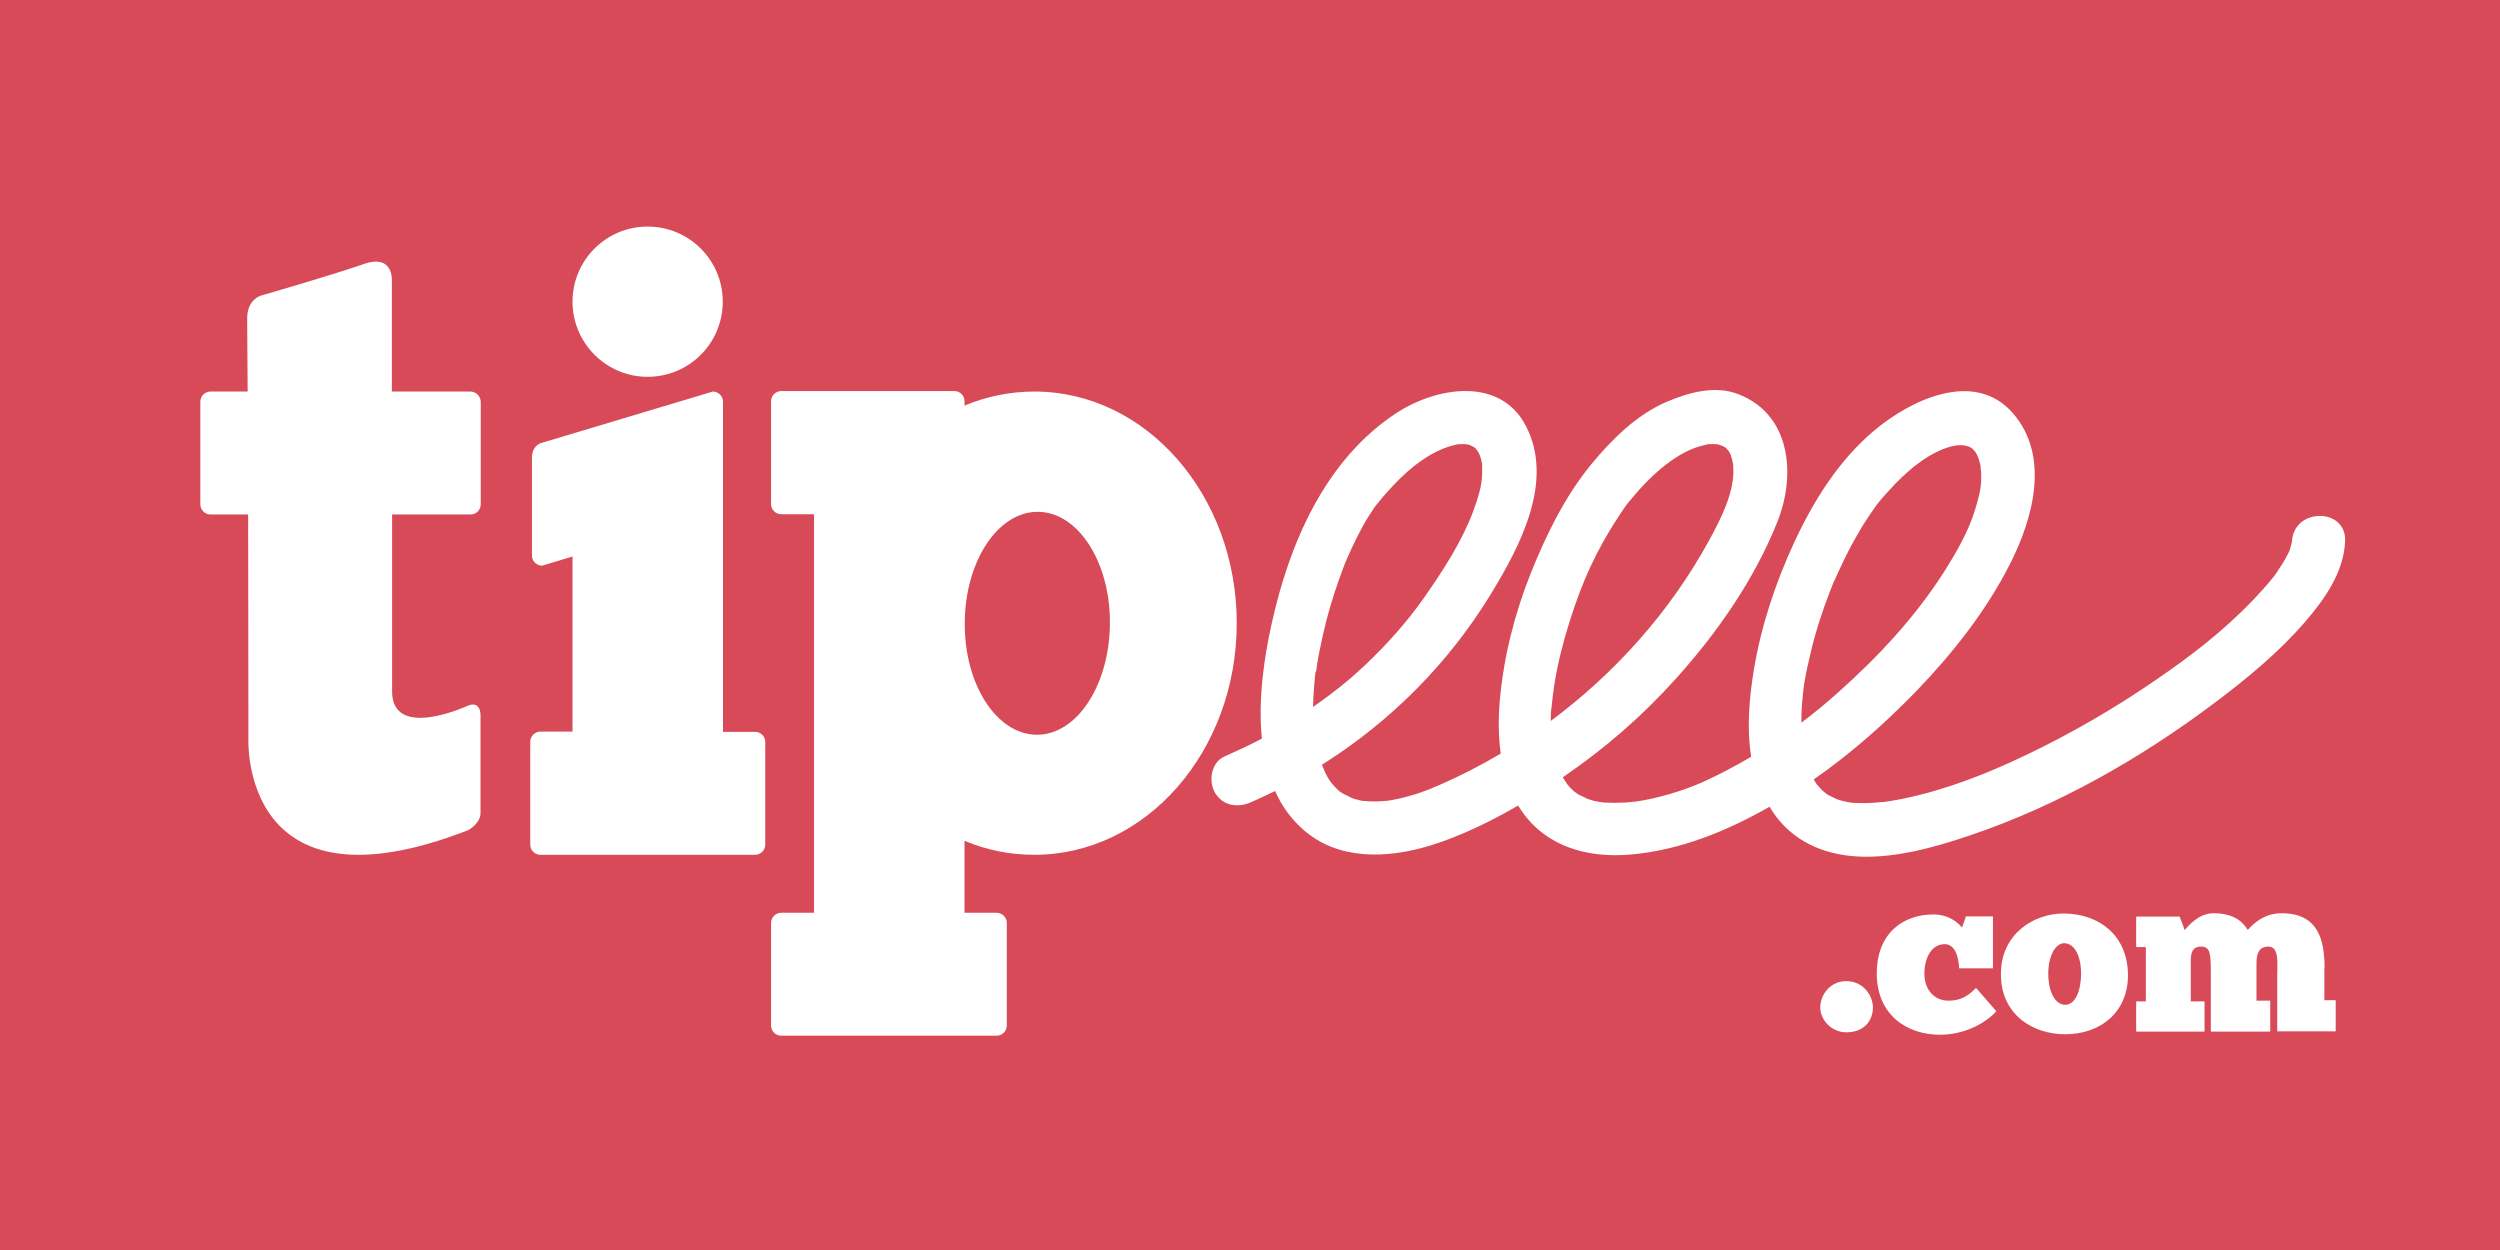
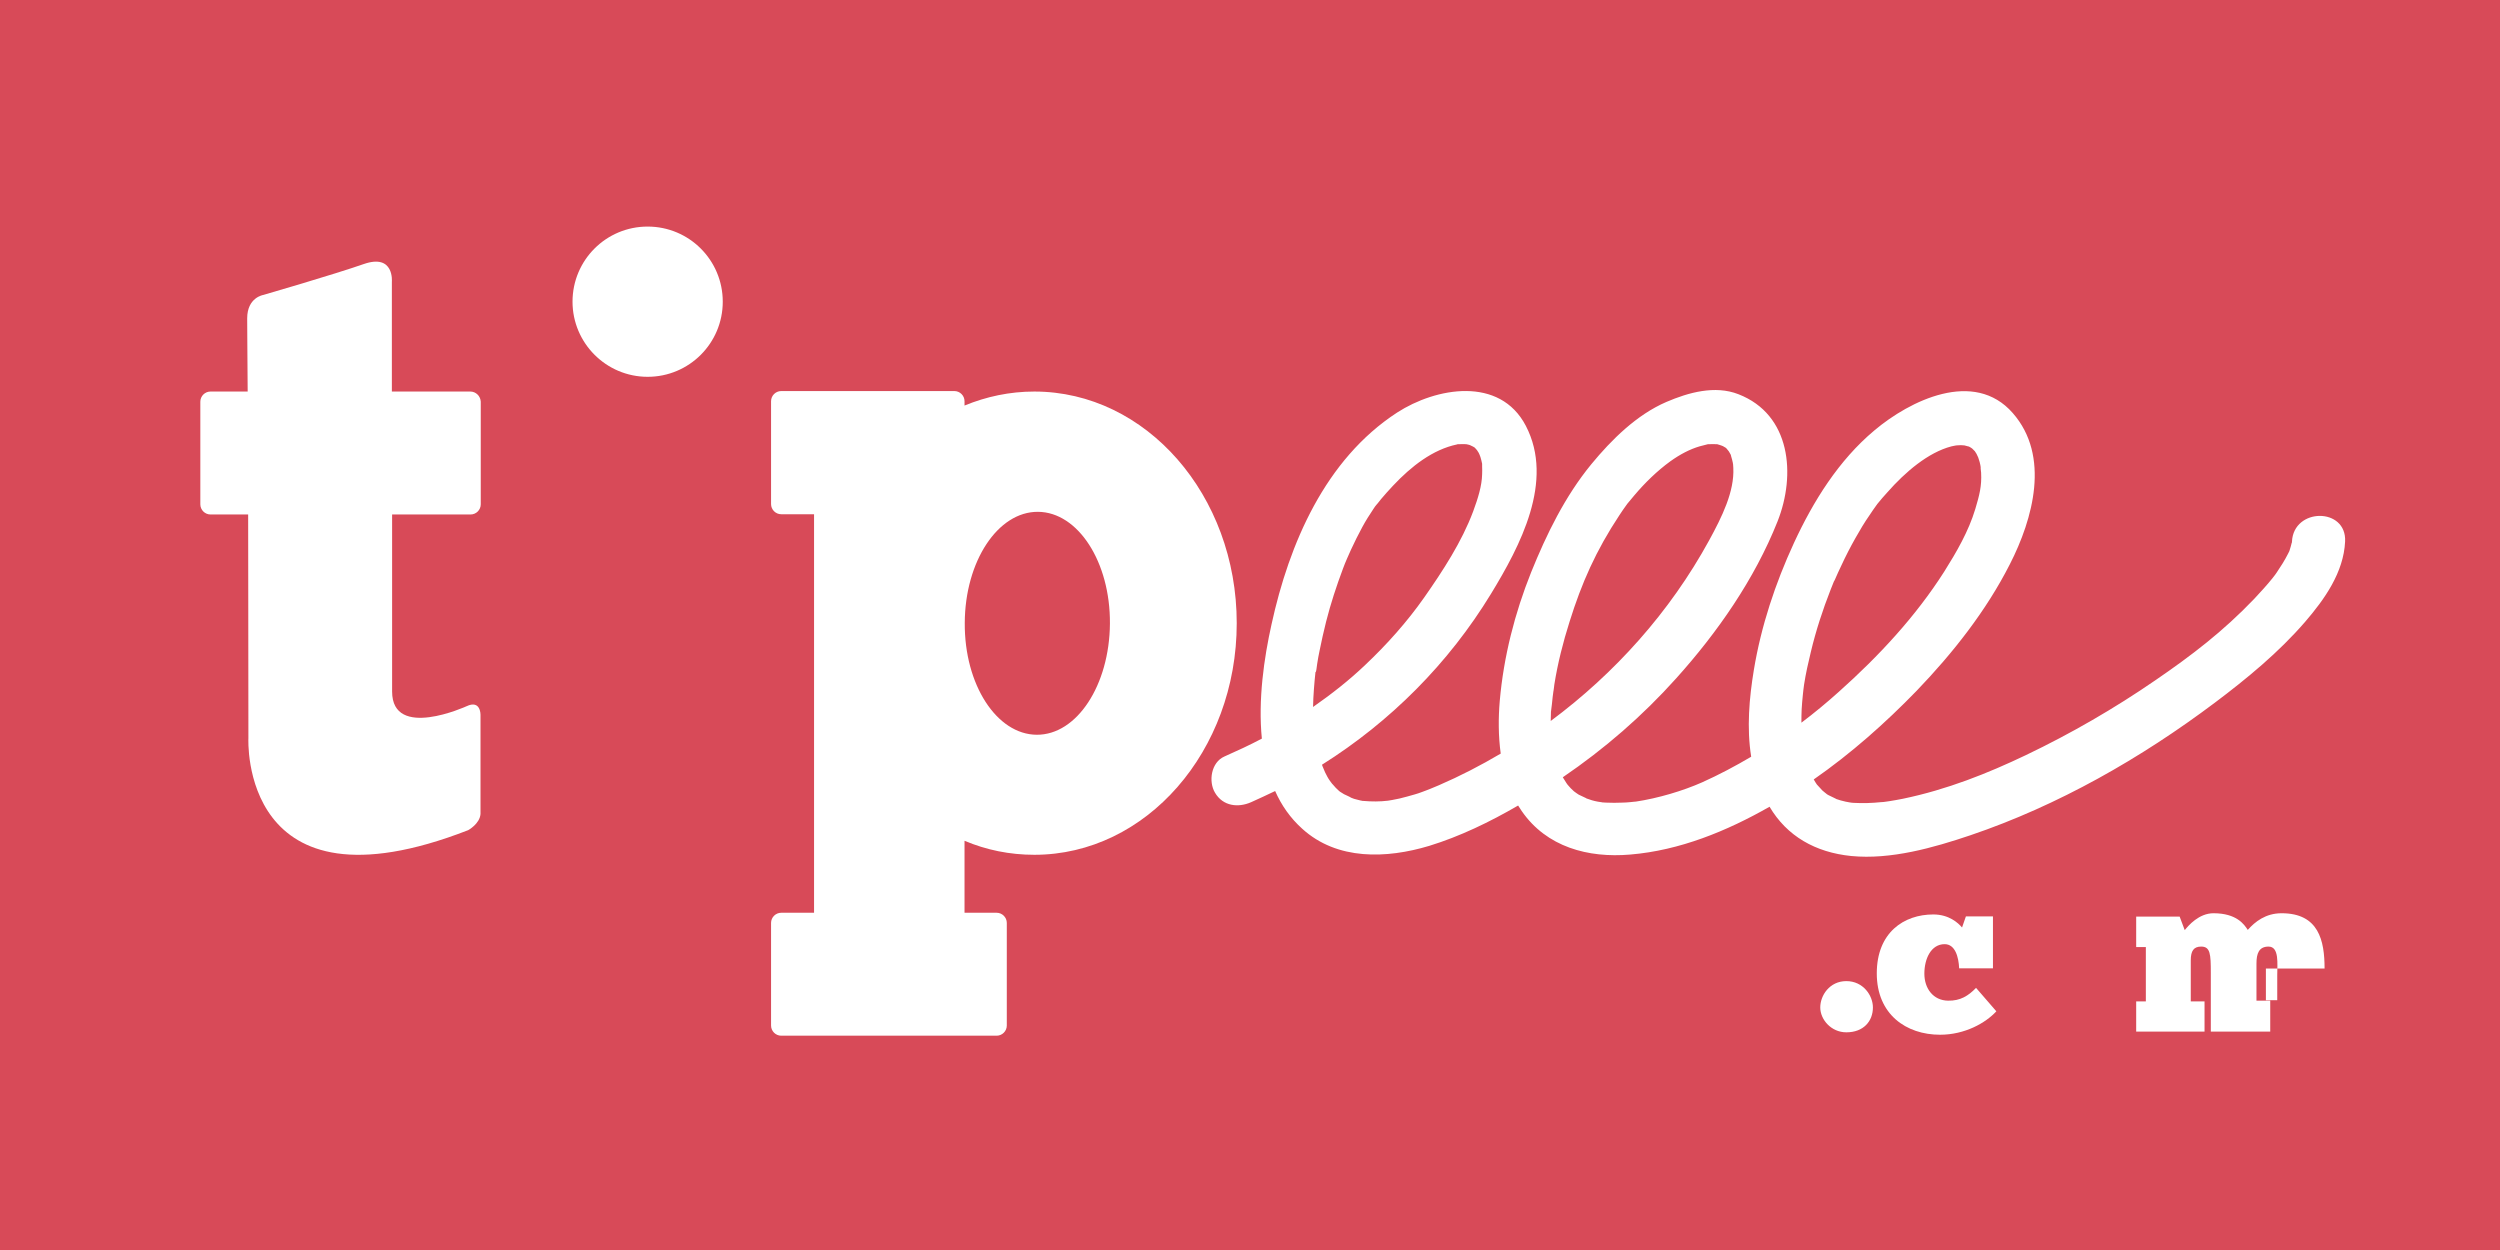
<svg xmlns="http://www.w3.org/2000/svg" width="200" height="100" version="1.1" viewBox="0 0 714.2 357.1">
  <rect x="-.06" width="714.3" height="357.1" rx="0" ry="0" color="#000000" fill="#d84a58" stop-color="#000000" stroke-width="4.286" style="paint-order:stroke fill markers" />
  <g transform="matrix(.69 0 0 .69 57.23 64.66)" fill="#fff" stroke-width="5.177">
-     <path class="st0" d="m229.7 209.3h-13.3v-136.7c0-2.3-1.9-4.2-4.2-4.2l-70.7 21.2c-3.2 0.8-4.2 3.8-4.2 6.1v40.6c0 2.3 1.9 4.2 4.2 4.2l12.6-3.8v72.5h-13.3c-2.3 0-4.2 1.9-4.2 4.2v42.6c0 2.3 1.9 4.2 4.2 4.2h88.9c2.3 0 4.2-1.9 4.2-4.2v-42.5c0-2.3-1.9-4.2-4.2-4.2z" />
    <path class="st0" d="m683.5 260.7c16.4 1.6 34-3.4 49.4-8.6 36.3-12.3 70.6-31.9 101.2-54.9 13.3-10 26.4-20.8 37.3-33.4 8.1-9.4 16-20.5 16.6-33.3 0.7-14.2-21.3-14.1-22 0v0.3c0 0.1 0 0.1-0.1 0.2-0.2 1.1-0.6 2.1-0.9 3.2 0 0.1-0.1 0.2-0.1 0.3-0.2 0.3-0.3 0.7-0.5 1-0.7 1.4-1.5 2.8-2.3 4.1s-1.6 2.5-2.4 3.7c-0.4 0.6-0.9 1.3-1.4 1.9-0.1 0.1-0.2 0.2-0.3 0.4-2.4 3-5 5.8-7.6 8.6-12.9 13.5-26 23.5-40.9 33.7-17 11.7-35 22.1-53.6 31-15.9 7.6-32.7 14.3-51 18.1-1.9 0.4-3.8 0.7-5.6 1-0.2 0-0.9 0.1-1.4 0.2-0.7 0.1-1.3 0.2-2 0.2-3.8 0.4-7.6 0.5-11.4 0.3-0.2 0-1.3-0.1-1.7-0.2-0.5-0.1-1.1-0.2-1.6-0.3-1.4-0.3-2.8-0.7-4.2-1.2 1.4 0.5-2.2-1.1-2.9-1.5-0.3-0.2-0.6-0.3-0.8-0.5 0.2 0.1-1.3-1-1.7-1.4s-2.1-2.3-2.3-2.5c-0.5-0.7-0.9-1.4-1.3-2.1 15.4-10.7 29.6-23.3 42.6-36.7 15-15.6 28.8-33.1 38.6-52.4 9.6-18.8 16.8-44.8 1.2-62.6-16-18.3-42.6-5.2-57.3 7.2-14.8 12.4-25.3 29.3-33.3 46.6-7.7 16.7-13.6 34.4-16.6 52.6-1.9 11.5-3 24-1.1 35.9-6.6 3.9-13.4 7.5-20.3 10.6-7.9 3.5-18.2 6.6-27.6 8 0.6-0.1-2.2 0.2-2.2 0.2-1.1 0.1-2.3 0.2-3.4 0.2-2.1 0.1-4.3 0.1-6.5 0-0.6 0-1.2-0.1-1.8-0.1 0.6 0-1.3-0.2-1.7-0.3-1.7-0.3-3.3-0.8-4.9-1.4 1 0.3-2.3-1.1-3-1.5l-0.9-0.6c-0.3-0.2-0.8-0.6-1.1-0.8-0.9-0.8-1.8-1.7-2.6-2.7-0.2-0.3-0.4-0.5-0.5-0.7l-1.5-2.4c17.2-11.7 33-25.4 46.9-40.9 17.1-19 32.5-41.1 42-65 7.7-19.4 5.5-44.3-16.2-52.7-9.7-3.8-20.7-0.7-29.8 3.2-12.3 5.3-22.7 15.6-31.1 25.8-10.9 13.3-18.5 28.9-24.9 44.7-6.8 17-11.4 35-13 53.3-0.6 7-0.6 14.5 0.4 21.8-8.3 4.9-16.8 9.3-25.6 13.1-0.5 0.2-2.9 1.2-3.6 1.5-1.1 0.4-2.2 0.9-3.4 1.3-1 0.4-2 0.7-3 1-2.1 0.6-4.2 1.2-6.3 1.7l-3 0.6c-0.2 0-1.3 0.2-1.8 0.3-3.3 0.4-6.7 0.4-10.1 0.1h-0.3c-0.7-0.1-1.4-0.3-2.2-0.5-1-0.2-1.9-0.5-2.8-0.9 0.3 0-2.2-1.1-2.8-1.4-0.5-0.3-1.1-0.7-1.6-1-0.1-0.1-0.2-0.2-0.4-0.3-1-0.9-1.9-1.8-2.7-2.8l-0.2-0.2c-0.3-0.4-0.6-0.8-0.9-1.2-0.8-1.1-1.4-2.3-2-3.5-0.1-0.2-0.2-0.5-0.3-0.7-0.2-0.4-0.6-1.5-0.8-1.9-0.1-0.2-0.1-0.4-0.2-0.6 28.3-17.8 52.4-41.9 70-70.8 12-19.7 26.3-46.6 14.4-69.5-10.8-20.7-37.2-15.9-53.3-5.5-29.8 19.4-44.7 54.3-52 87.7-3.1 13.9-5.6 31.2-4 47.3-5.1 2.7-10.3 5.1-15.5 7.4-5.5 2.4-6.7 10.3-3.9 15 3.3 5.6 9.6 6.3 15 3.9 3.3-1.5 6.6-3 9.9-4.6 2.6 5.9 6.3 11.2 11.2 15.6 14.5 13.2 35 12.4 52.6 7.1 12.7-3.9 25.1-9.9 36.8-16.7 0.5 0.8 1 1.6 1.5 2.3 10.3 14.9 27.5 19.5 44.9 18 20.5-1.7 40-9.7 57.7-19.8 7.2 12.2 19 18.9 33.8 20.4zm-221.4-77.3c0.1-0.7 0.2-1.5 0.3-2.2 0.3-1.9 0.6-3.7 1-5.5 0.8-4 1.7-8 2.7-12 1.9-7.5 4.3-14.8 7-22 0.5-1.4 1.1-2.8 1.7-4.2 0 0 1.3-3 1.6-3.6 1.5-3.2 3-6.3 4.7-9.4 1.4-2.6 3-5.1 4.6-7.5 0.4-0.7 0.9-1.3 1.4-1.9-0.1 0.2 1.8-2.2 1.7-2.1 1.6-1.9 3.3-3.8 5-5.6 7.6-8.1 16.5-15 26.5-17.1 0.1 0 0.2 0 0.2-0.1h0.8c0.9-0.1 1.9 0 2.8 0 0.1 0 0.3 0.1 0.5 0.1 0.5 0.1 0.9 0.2 1.4 0.4-0.7-0.2 0.9 0.4 1.3 0.7 0.1 0 0.1 0.1 0.2 0.1l0.1 0.1c0.2 0.2 0.8 0.8 1 1.1 0.2 0.4 0.5 0.7 0.7 1.1 0.1 0.2 0.6 1.3 0.7 1.7 0.3 0.9 0.5 1.9 0.7 2.8v0.2 0.9c0.1 1.1 0 2.2 0 3.3-0.1 4.7-1.7 9.9-3.7 15.3-4.7 12.6-12.6 24.7-20.3 35.7-7.1 10.1-15.4 19.4-24.4 27.9-6.7 6.4-14 12.1-21.6 17.4 0.1-4.8 0.5-9.7 1-14.4 0.3-0.1 0.3-0.8 0.4-1.2zm5.6 47c-0.1-0.2-0.1-0.2 0 0zm92.2-35.5c0.1-0.8 0.2-1.5 0.3-2.3 0 0.2 0.4-2.6 0.4-2.9 1.4-8.8 3.6-17.5 6.3-26 5-16 10.9-29.4 20.7-44.2 0.9-1.4 1.9-2.8 2.9-4.2 0.1-0.1 0.2-0.2 0.2-0.3l3-3.6c4.4-5.2 9.4-10.1 14.9-14.1 4.2-3 8.1-5 12.1-6.2 1-0.3 2.1-0.5 3.1-0.8 0.1 0 0.2 0 0.3-0.1h0.7c0.9-0.1 1.9 0 2.8 0h0.4c0.2 0.1 0.5 0.1 1 0.3 0.3 0.1 1 0.3 1.4 0.5s0.8 0.5 1.2 0.7l0.3 0.3c0.2 0.2 0.7 0.8 0.9 1.1 0.3 0.4 0.5 0.9 0.8 1.4 0.1 0.1 0.1 0.2 0.1 0.3s0.1 0.2 0.1 0.4c0.3 0.9 0.5 1.8 0.7 2.7 0 0.3 0.1 0.4 0.1 0.6 0 0.5 0.1 1 0.1 1.5 0.5 9.8-4.7 20.3-10 30-16.3 29.8-39.1 55.1-65.6 74.8 0-1.3 0.1-2.5 0.1-3.8 0.3-2.1 0.5-4.1 0.7-6.1zm103.1 5c0.1-2 0.3-4 0.5-6 0-0.2 0.2-1.6 0.2-1.9 0.1-0.8 0.2-1.5 0.3-2.3 0.7-4.5 1.7-9 2.8-13.5 2.1-8.8 4.9-17.4 8.2-25.8l1.2-3c0.1-0.3 0.2-0.5 0.3-0.6l0.3-0.6c0.8-1.9 1.7-3.8 2.6-5.7 1.8-3.9 3.8-7.8 5.9-11.5 1.8-3.2 3.7-6.4 5.8-9.4 0.9-1.4 1.9-2.8 2.9-4.2 0.1-0.1 0.2-0.2 0.2-0.3 1.4-1.7 2.8-3.4 4.3-5 7.4-8.4 16.9-16.5 26.5-19 0.2-0.1 1.7-0.3 2-0.4 0.6 0 1.3-0.1 1.9-0.1 0.3 0 1.1 0.1 1.5 0.1 0.5 0.1 1 0.3 1.5 0.4h0.1c0.1 0 0.2 0.1 0.3 0.1 0.3 0.1 1 0.6 1.3 0.8l1.1 1.1c0.2 0.4 0.5 0.7 0.7 1.1 0.1 0.2 0.5 1.1 0.7 1.5 0.2 0.6 0.4 1.2 0.6 1.9 0.2 0.8 0.4 1.7 0.5 2.6-0.3-1.5 0.1 1.6 0.1 1.8 0.3 5.5-0.7 9.3-2.4 15-2.8 9.3-7.8 17.9-12.9 26-11.8 18.5-27 34.9-43.6 49.7-5 4.5-10.2 8.8-15.5 12.8 0-1.9 0-3.7 0.1-5.6z" />
    <path class="st0" d="m185.2 62.3c17.2 0 31.1-13.9 31.1-31.1s-13.9-31.1-31.1-31.1-31.1 13.9-31.1 31.1c0 17.1 13.9 31.1 31.1 31.1z" />
    <path class="st0" d="m111.8 68.4h-32.5v-3.3-42.1s1.1-11.8-11.6-7.4c-12.6 4.4-41.6 12.8-41.6 12.8s-6.7 1-6.7 9.7c0 7.4 0.1 11.7 0.2 30.3h-15.4c-2.3 0-4.2 1.9-4.2 4.2v42.5c0 2.3 1.9 4.2 4.2 4.2h15.6c0 22.6 0.1 52.5 0.1 92.6 0 0-3.8 75 91 38.1 0 0 4.8-2.6 5.1-6.7v-41.1s0.1-6.3-5.8-3.5c0 0-30.8 14.1-30.8-6.1v-73.3h32.5c2.3 0 4.2-1.9 4.2-4.2v-42.5c-0.1-2.3-2-4.2-4.3-4.2z" />
    <path class="st0" d="m345.3 68.4c-10.2 0-19.9 2.1-28.9 5.8v-1.8c0-2.3-1.9-4.2-4.2-4.2h-71.7c-2.3 0-4.2 1.9-4.2 4.2v42.6c0 2.3 1.9 4.2 4.2 4.2h13.6v165h-13.6c-2.3 0-4.2 1.9-4.2 4.2v42.5c0 2.3 1.9 4.2 4.2 4.2h89.2c2.3 0 4.2-1.9 4.2-4.2v-42.5c0-2.3-1.9-4.2-4.2-4.2h-13.3v-29.8c9 3.8 18.7 5.8 28.9 5.8 46.3 0 83.8-42.9 83.8-95.9s-37.5-95.9-83.8-95.9zm1 142.1c-16.6-0.1-30-20.8-29.8-46.3 0.1-25.5 13.7-46.1 30.3-46s30 20.8 29.8 46.3-13.7 46.1-30.3 46z" />
    <path class="st0" d="m681.5 312.5c-7 0-10.8 6-10.8 10.9 0 5 4.5 10.3 10.8 10.3 7.1 0 11-4.6 11-10.3 0-4.9-4-10.9-11-10.9z" />
    <path class="st0" d="m723.6 320.6c-6.1-0.1-9.8-5-9.8-11.2s2.8-12.2 8.4-12.2c4.4 0 5.8 5.4 6 10h14v-21.5h-11.2l-1.6 4.6c-1.6-1.9-5.4-5.4-11.9-5.4-12.2 0-23.4 7.5-23.4 24.4 0 17 12.2 25.4 26.2 25.4 10.3 0 18.9-4.9 23.3-9.7l-8.4-9.7c-3.2 3.3-6.5 5.4-11.6 5.3z" />
-     <path class="st0" d="m771.6 284.5c-13.1 0-26 8.9-26.1 24.8-0.2 16.9 13 25.2 26.6 25.2 14.5 0 26.2-9 26-24.9-0.3-15.8-11.5-24.9-26.5-25.1zm0.5 37.8c-4 0-7-5.1-7-13 0-7 2.9-12.5 6.6-12.5 4.5 0.1 7 5.6 7 12.8-0.1 7.2-2.5 12.7-6.6 12.7z" />
-     <path class="st0" d="m879.5 307.3c0-11.6-2.4-22.9-17.8-22.9-6.6 0-11 3.5-14 6.9-1.5-2.3-4.6-6.9-14.2-6.9-6 0-10.4 5.1-11.9 7l-2.1-5.6h-18v12.6h4v22.5h-4v12.5h28.3v-12.5h-5.7v-17c0-3.9 1.2-5.7 4.3-5.7 3.8 0 4 3.1 4 10.9v24.3h24.6v-12.8h-5.7v-15.4c0-4.1 1-7 5-7 4.5 0 3.6 7.2 3.6 11.8v23.3h24.2v-12.9h-4.7v-13.1z" />
+     <path class="st0" d="m879.5 307.3c0-11.6-2.4-22.9-17.8-22.9-6.6 0-11 3.5-14 6.9-1.5-2.3-4.6-6.9-14.2-6.9-6 0-10.4 5.1-11.9 7l-2.1-5.6h-18v12.6h4v22.5h-4v12.5h28.3v-12.5h-5.7v-17c0-3.9 1.2-5.7 4.3-5.7 3.8 0 4 3.1 4 10.9v24.3h24.6v-12.8h-5.7v-15.4c0-4.1 1-7 5-7 4.5 0 3.6 7.2 3.6 11.8v23.3v-12.9h-4.7v-13.1z" />
  </g>
</svg>